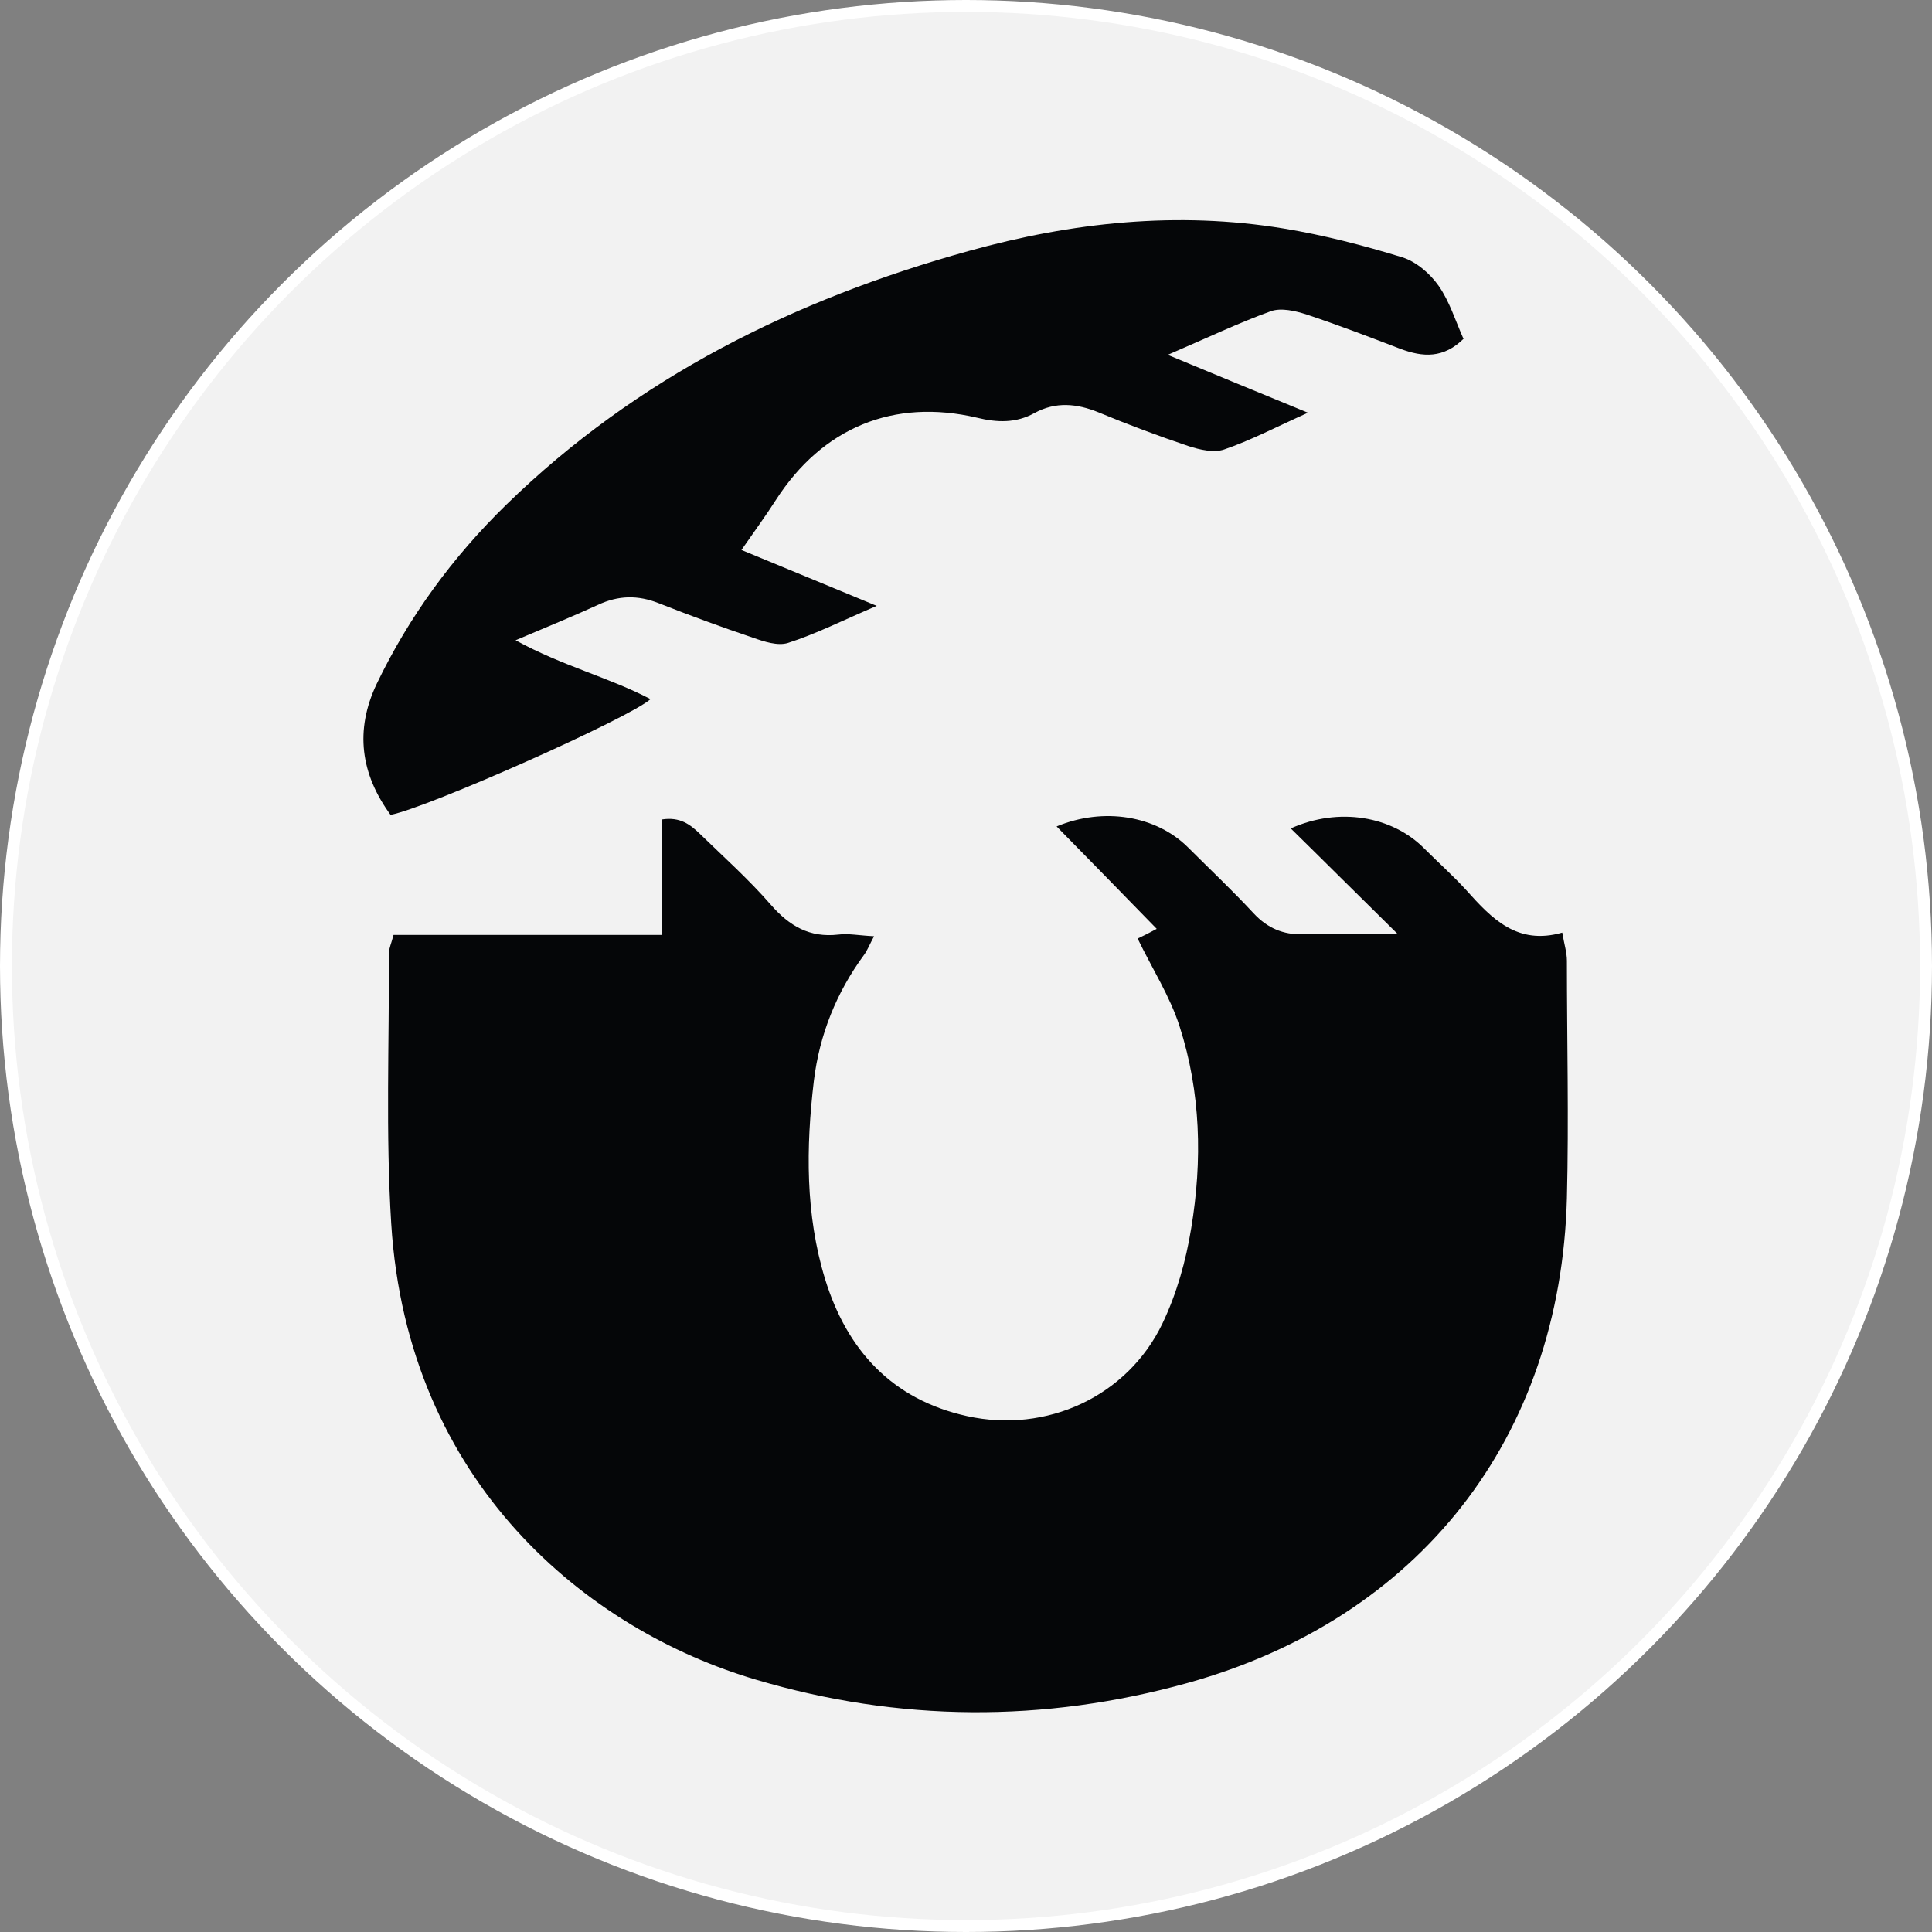
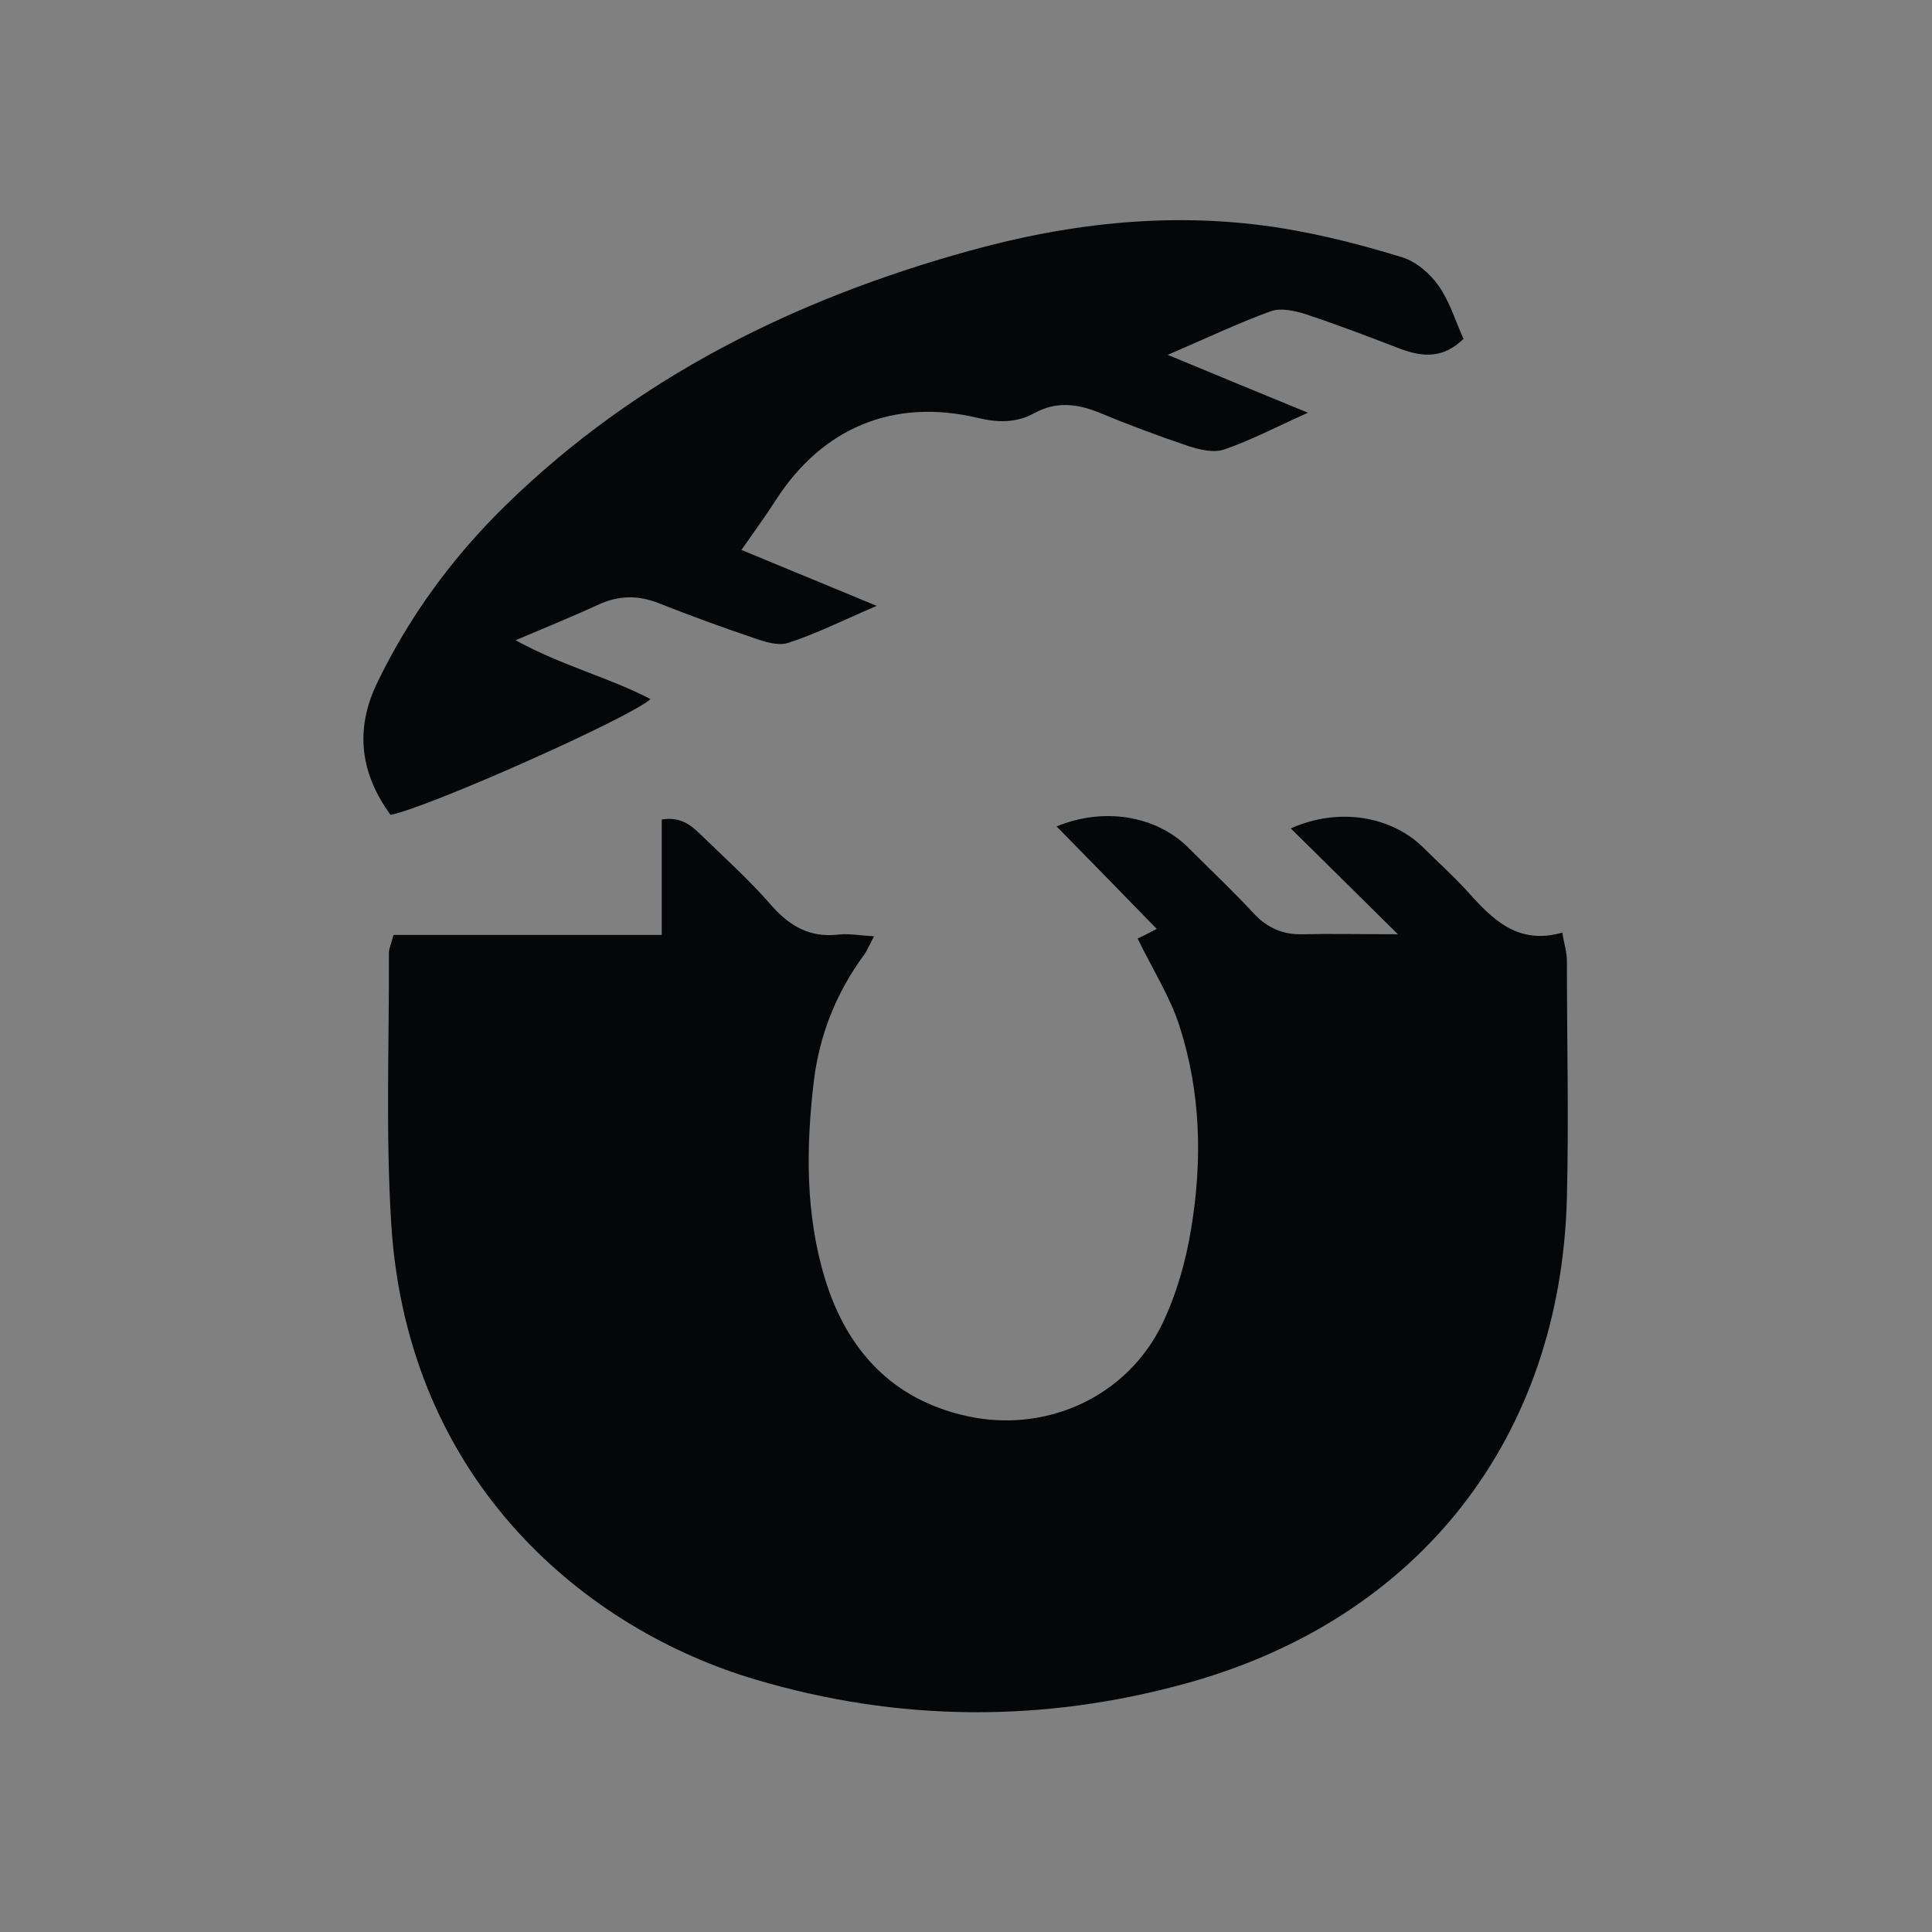
<svg xmlns="http://www.w3.org/2000/svg" id="Camada_2" viewBox="0 0 58.42 58.42">
  <rect x="0" y="0" width="58.42" height="58.42" fill="#808080" stroke="none" />
  <defs>
    <style>.cls-1{fill:#f2f2f2;stroke:#fff;stroke-miterlimit:1;stroke-width:.36px;}.cls-2{fill:#050608;}</style>
  </defs>
  <g id="Camada_2-2">
-     <circle class="cls-1" cx="29.21" cy="29.21" r="29.03" />
-   </g>
+     </g>
  <g id="Camada_1-2">
    <g>
      <path class="cls-2" d="M34.98,28.09c-1.06-1.09-2.04-2.09-3.03-3.1,1.42-.59,3.01-.33,3.98,.64,.66,.66,1.34,1.3,1.98,1.99,.41,.44,.89,.65,1.49,.63,.85-.02,1.71,0,2.87,0-1.2-1.18-2.2-2.18-3.24-3.2,1.45-.65,3.06-.38,4.04,.61,.42,.42,.87,.82,1.27,1.26,.77,.86,1.54,1.67,2.9,1.28,.06,.36,.14,.6,.14,.85,0,2.39,.06,4.79,0,7.18-.19,7.25-4.46,12.71-11.47,14.66-4.35,1.21-8.74,1.18-13.05-.1-5.09-1.5-10.54-5.93-11.03-13.79-.17-2.72-.06-5.45-.07-8.18,0-.14,.07-.28,.14-.55h8.11v-3.49c.56-.09,.87,.16,1.16,.44,.72,.7,1.48,1.38,2.14,2.14,.56,.64,1.17,1,2.04,.9,.31-.04,.64,.03,1.08,.05-.14,.26-.2,.42-.3,.56-.84,1.14-1.35,2.42-1.52,3.81-.24,2.02-.26,4.04,.34,6,.66,2.14,2.02,3.64,4.29,4.14,2.4,.53,4.85-.59,5.91-2.8,.43-.9,.71-1.89,.87-2.88,.34-2.05,.29-4.11-.35-6.1-.29-.91-.82-1.73-1.27-2.66,.17-.08,.35-.17,.59-.3Z" />
      <path class="cls-2" d="M44.27,10.23c-.62,.62-1.25,.57-1.92,.32-.94-.36-1.88-.72-2.84-1.04-.34-.11-.77-.21-1.08-.1-.97,.35-1.91,.8-3.12,1.32,1.49,.62,2.73,1.13,4.24,1.75-1,.45-1.74,.84-2.53,1.11-.31,.11-.74,.01-1.08-.1-.92-.31-1.83-.65-2.72-1.02-.66-.27-1.3-.33-1.94,.02-.56,.31-1.13,.29-1.74,.14-2.52-.59-4.67,.3-6.08,2.49-.3,.47-.63,.92-1.04,1.51,1.29,.53,2.56,1.06,4.09,1.69-1.05,.45-1.84,.85-2.68,1.12-.31,.1-.73-.04-1.07-.16-.95-.32-1.9-.67-2.84-1.04-.63-.25-1.22-.24-1.84,.05-.74,.34-1.5,.65-2.49,1.07,1.42,.78,2.82,1.12,4.08,1.78-.63,.57-6.72,3.28-7.86,3.5-.9-1.23-1.09-2.55-.42-3.96,.98-2.04,2.3-3.84,3.92-5.42,3.95-3.85,8.72-6.21,13.98-7.67,3.13-.87,6.31-1.21,9.53-.68,1.21,.2,2.41,.51,3.58,.87,.42,.13,.84,.49,1.1,.86,.33,.47,.51,1.06,.75,1.6Z" />
    </g>
  </g>
</svg>